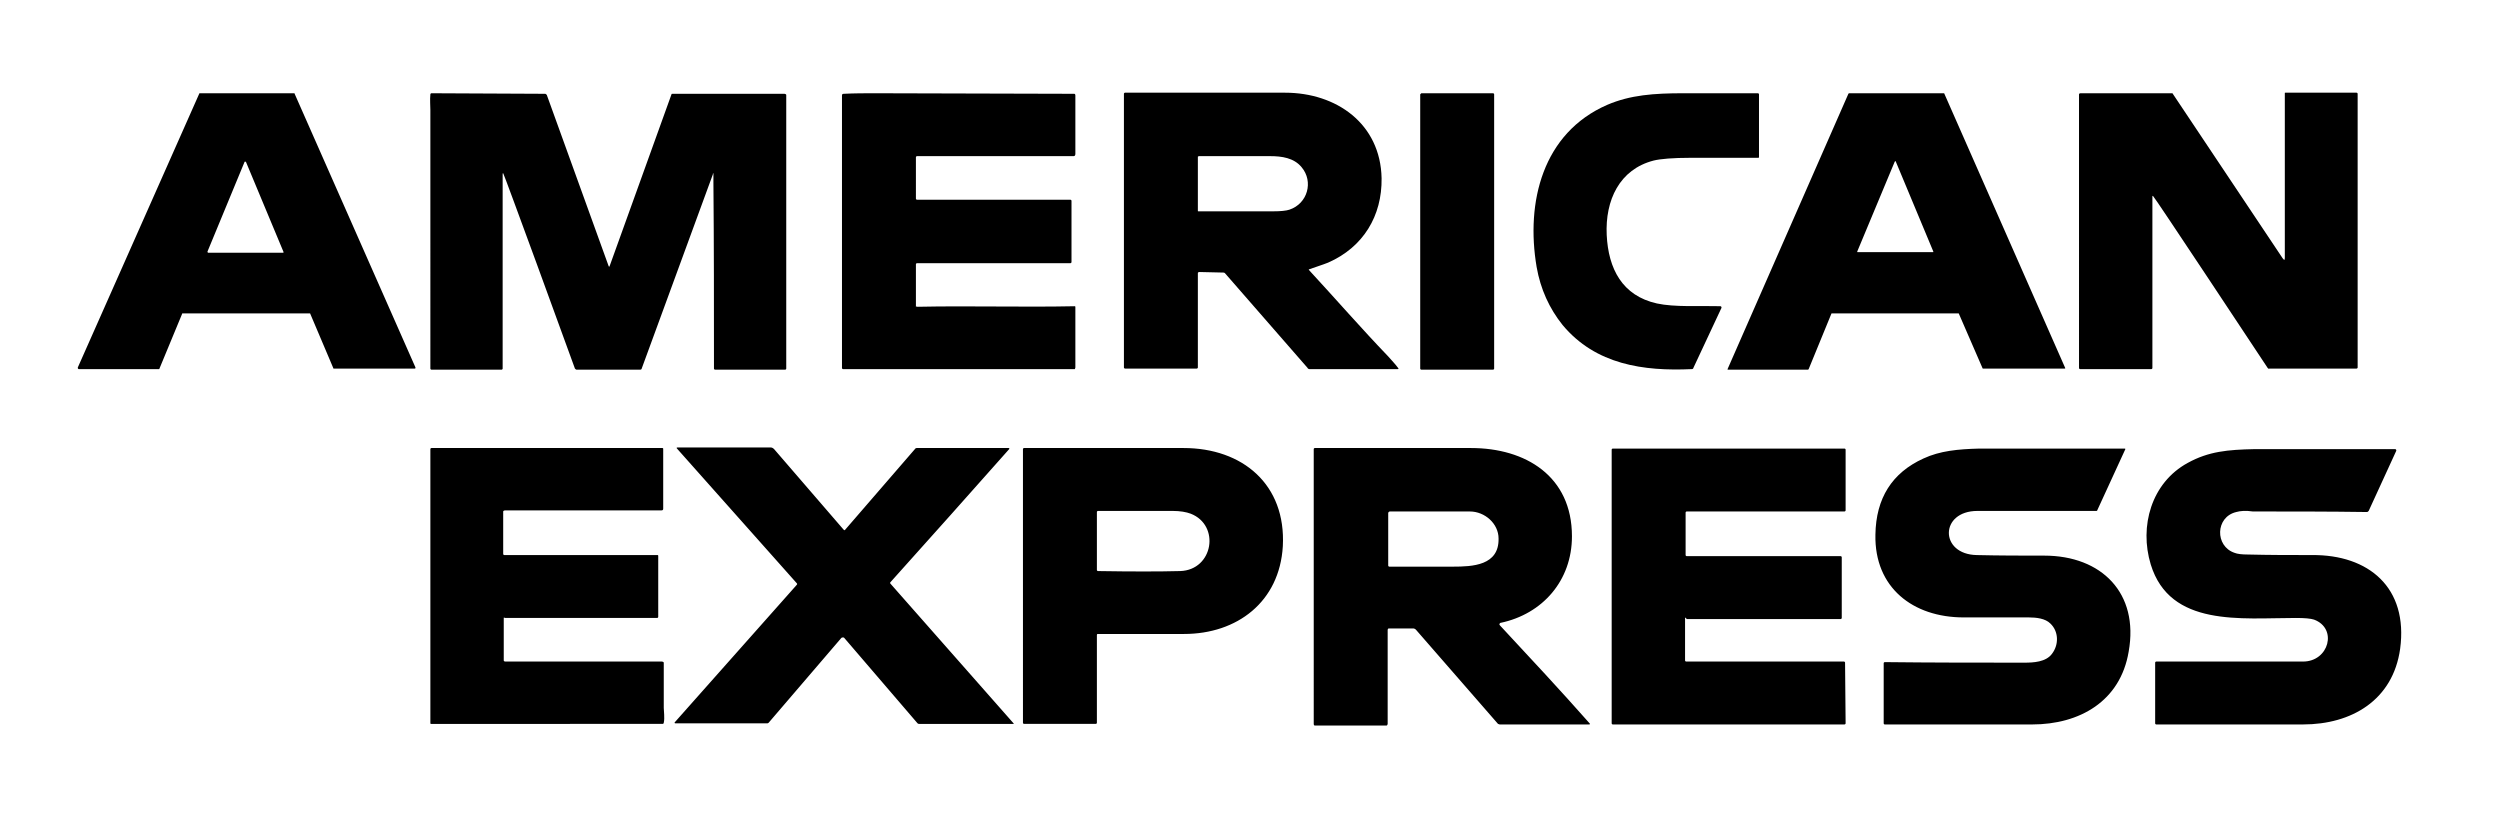
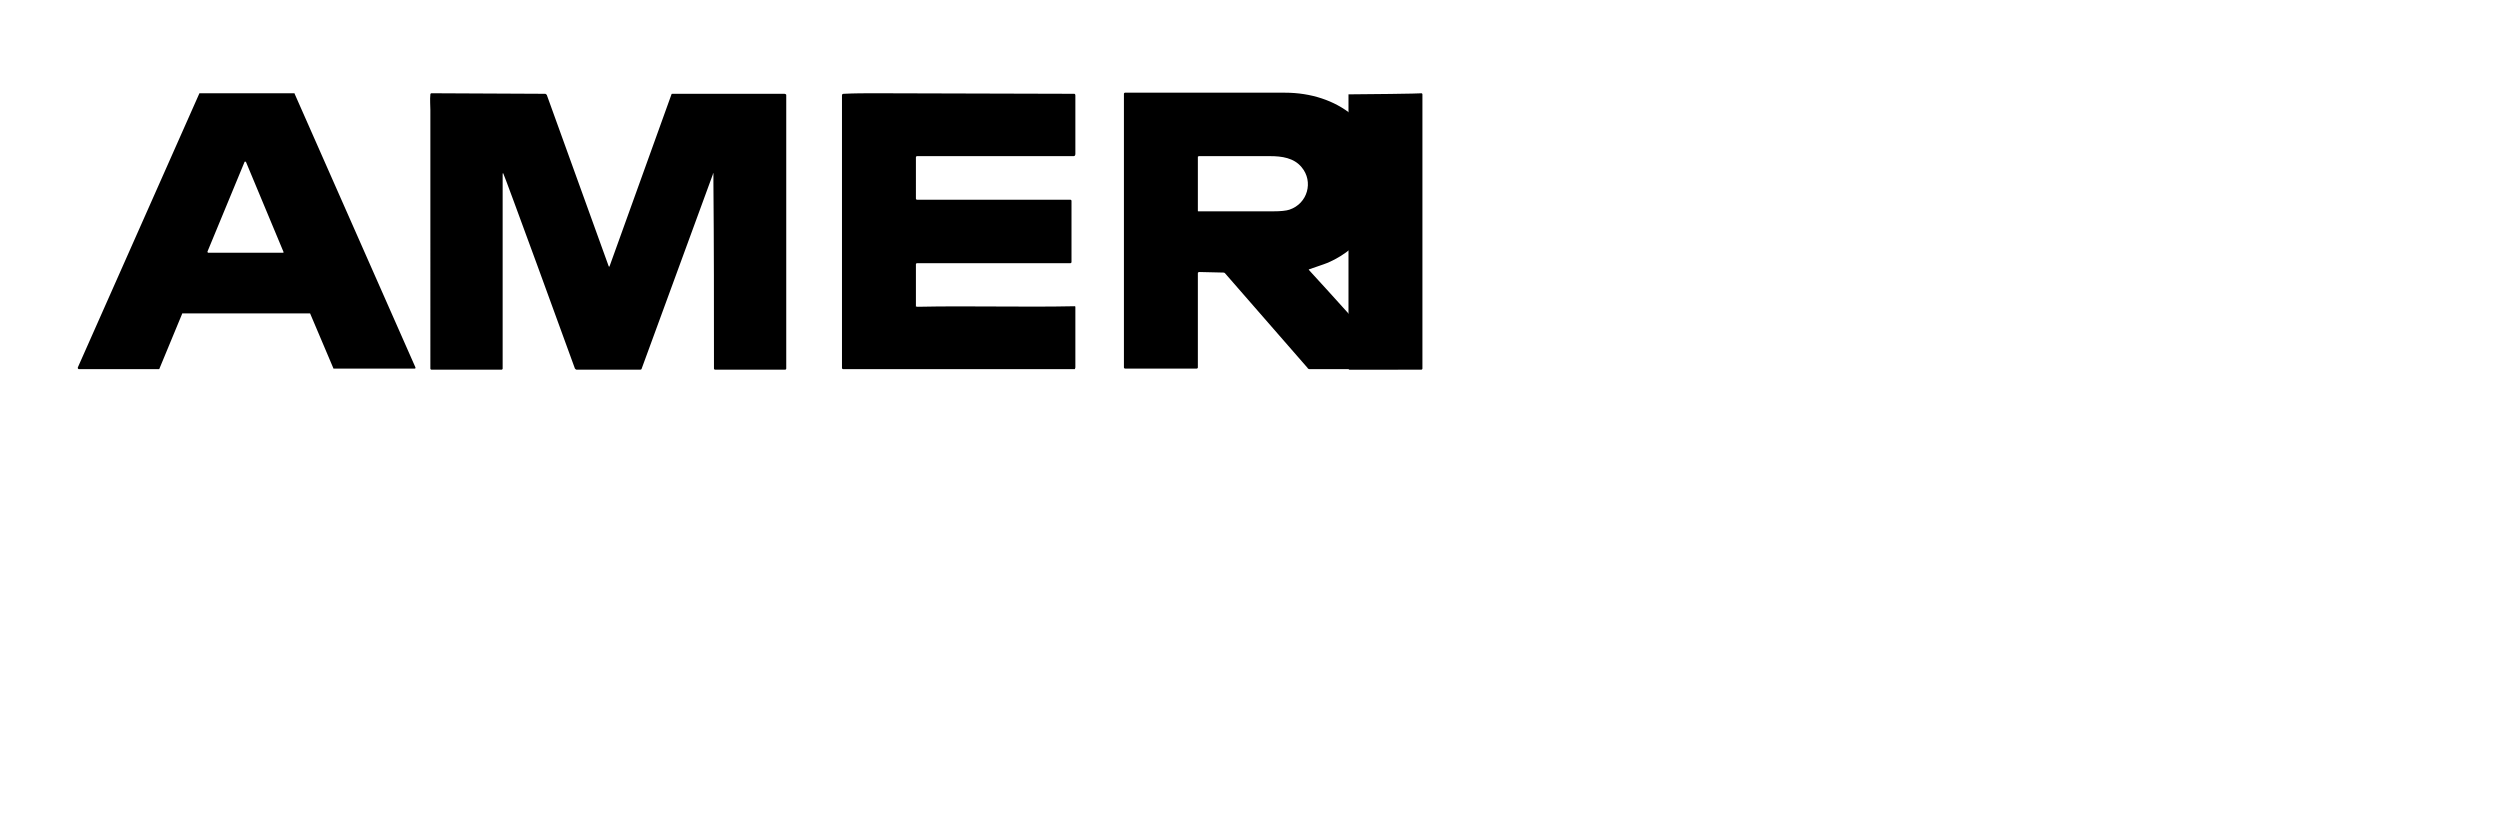
<svg xmlns="http://www.w3.org/2000/svg" version="1.1" id="Capa_1" x="0px" y="0px" viewBox="0 0 453.1 150.5" style="enable-background:new 0 0 453.1 150.5;" xml:space="preserve">
  <title>Mesa de trabajo 1 copia 14</title>
  <g>
    <path d="M56,56.8H33.1c-0.1,0-0.1,0-0.1,0.1l-4.1,9.9c0,0.1-0.1,0.1-0.1,0.1H14.3c-0.1,0-0.2-0.1-0.2-0.2c0,0,0,0,0-0.1L36.1,17   c0-0.1,0.1-0.1,0.1-0.1l17.1,0c0.1,0,0.1,0,0.1,0.1l21.9,49.6c0,0.1,0,0.2-0.1,0.2c0,0,0,0-0.1,0H60.5c-0.1,0-0.1,0-0.1-0.1   l-4.2-9.9C56.1,56.8,56.1,56.8,56,56.8L56,56.8z M37.6,45.6c0,0.1,0,0.1,0.1,0.2c0,0,0,0,0,0h13.6c0.1,0,0.1-0.1,0.1-0.1   c0,0,0,0,0,0l-6.8-16.3c0-0.1-0.1-0.1-0.2-0.1c0,0-0.1,0-0.1,0.1L37.6,45.6z M129.3,31.6c0-0.3-0.1-0.3-0.1,0l-12.9,35.2   c0,0.1-0.1,0.2-0.3,0.2h-11.5c-0.1,0-0.2-0.1-0.3-0.2c-1.1-3.1-12.9-35.4-13-35.4c-0.1,0-0.1,0.1-0.1,0.1c0,0,0,0,0,0v35.3   c0,0.1-0.1,0.2-0.2,0.2H78.2c-0.1,0-0.2-0.1-0.2-0.2v0C78,51.1,78,35.5,78,19.9c0-0.6-0.1-1.9,0-2.8c0-0.1,0.1-0.2,0.2-0.2   l20.6,0.1c0.1,0,0.2,0.1,0.3,0.2l11.2,31c0.1,0.2,0.1,0.2,0.2,0l11.2-31.1c0-0.1,0.1-0.1,0.2-0.1l20.3,0c0.1,0,0.3,0.1,0.3,0.2   c0,0,0,0,0,0l0,49.6c0,0.1-0.1,0.2-0.2,0.2h-12.7c-0.1,0-0.2-0.1-0.2-0.2c0-11.2,0-22.5-0.1-33.7C129.3,32.4,129.3,32,129.3,31.6   L129.3,31.6z M166.3,55.6c9.5-0.2,19,0.1,28.5-0.1c0.1,0,0.1,0.1,0.1,0.2c0,0,0,0,0,0l0,10.9c0,0.1-0.1,0.3-0.1,0.3l0,0h-42   c-0.1,0-0.2-0.1-0.2-0.2l0-49.4c0-0.2,0.1-0.3,0.3-0.3c2-0.1,3.9-0.1,5.7-0.1c11.9,0,24,0.1,36.1,0.1c0.1,0,0.2,0.1,0.2,0.3   c0,0,0,0,0,0l0,10.6c0,0.2-0.1,0.4-0.3,0.4h-28.4c-0.1,0-0.2,0.1-0.2,0.2V36c0,0.1,0.1,0.2,0.2,0.2h27.8c0.1,0,0.2,0.1,0.2,0.2   v11.1c0,0.1-0.1,0.2-0.2,0.2h-27.8c-0.1,0-0.2,0.1-0.2,0.2l0,0v7.7C166.1,55.5,166.2,55.6,166.3,55.6   C166.3,55.6,166.3,55.6,166.3,55.6L166.3,55.6z M251.6,64.6c0.6,0.7,1.3,1.4,1.8,2.1c0.1,0.1,0.1,0.2-0.1,0.2h-16   c-0.1,0-0.3-0.1-0.3-0.2l-15-17.2c0,0-0.1-0.1-0.3-0.1l-4.3-0.1c-0.2,0-0.3,0.1-0.3,0.2c0,0,0,0,0,0v17.1c0,0.1-0.1,0.2-0.2,0.2   h-13c-0.1,0-0.2-0.1-0.2-0.2c0-16,0-32.1,0-48.1c0-0.7,0-1.3,0-1.5c0-0.1,0.1-0.2,0.2-0.2c9.7,0,19.3,0,29,0   c9.3,0,17.3,5.6,17.5,15.5c0.1,6.8-3.3,12.5-9.7,15.3c-1,0.4-2.3,0.8-3.4,1.2c-0.1,0-0.1,0.1-0.1,0.1c0,0,0,0,0,0   C242.1,54.2,246.7,59.5,251.6,64.6L251.6,64.6z M217.2,38.3l13.6,0c1.3,0,2.3-0.1,2.9-0.3c3.3-1.1,4.4-5.1,2.2-7.7   c-1.4-1.7-3.6-2-5.7-2c-6,0-10.3,0-12.9,0c-0.1,0-0.2,0.1-0.2,0.1v9.8C217.1,38.3,217.1,38.3,217.2,38.3z" />
-     <path d="M257.6,16.9h13c0.1,0,0.2,0.1,0.2,0.2v49.7c0,0.1-0.1,0.2-0.2,0.2h-13c-0.1,0-0.2-0.1-0.2-0.2V17.1   C257.5,17,257.6,16.9,257.6,16.9z" />
-     <path d="M283.2,58.9c-2.4-3-4-6.5-4.7-10.5c-2-11.8,1.1-24.3,12.8-29.4c4.2-1.8,8.5-2.1,13.8-2.1c4.5,0,9,0,13.5,0   c0.1,0,0.2,0.1,0.2,0.2l0,0v11.4c0,0.1-0.1,0.1-0.2,0.1c-4.1,0-8.1,0-12.2,0c-3.2,0-5.5,0.2-6.7,0.5c-6.2,1.6-8.8,7.2-8.5,13.5   c0.3,6.1,2.8,11,9.1,12.4c3.2,0.7,7.8,0.4,11.5,0.5c0.1,0,0.2,0.1,0.2,0.2c0,0,0,0,0,0.1l-5.1,10.9c0,0.1-0.1,0.2-0.3,0.2   C297.9,67.3,289.2,66.1,283.2,58.9L283.2,58.9z M355,56.8h-23c0,0-0.1,0-0.1,0.1l-4.1,10c0,0-0.1,0.1-0.1,0.1h-14.5   c-0.1,0-0.1,0-0.1-0.1c0,0,0,0,0,0L335,17c0,0,0.1-0.1,0.1-0.1l17.2,0c0,0,0.1,0,0.1,0.1l21.9,49.7c0,0.1,0,0.1-0.1,0.1   c0,0,0,0,0,0h-14.8c0,0-0.1,0-0.1-0.1L355,56.8C355,56.8,355,56.8,355,56.8L355,56.8z M336.6,45.6c0,0.1,0,0.1,0.1,0.1c0,0,0,0,0,0   h13.6c0.1,0,0.1,0,0.1-0.1c0,0,0,0,0,0l-6.8-16.3c0-0.1-0.1-0.1-0.1-0.1c0,0,0,0-0.1,0.1L336.6,45.6L336.6,45.6z M411,66.7   c-1.8-2.7-20.7-31.3-20.8-31.2c0,0-0.1,0-0.1,0.1v31.1c0,0.1-0.1,0.2-0.2,0.2h-12.9c-0.1,0-0.2-0.1-0.2-0.2V17.1   c0-0.1,0.1-0.2,0.3-0.2l0,0l16.5,0c0.1,0,0.2,0,0.2,0.1l19.9,29.8c0.3,0.4,0.4,0.4,0.4-0.1l0-29.8c0-0.1,0-0.1,0.1-0.1l12.9,0   c0.1,0,0.2,0.1,0.2,0.2v49.6c0,0.1-0.1,0.2-0.2,0.2h-15.8C411.2,66.9,411.1,66.8,411,66.7L411,66.7z M91.3,112v7.7   c0,0.1,0.1,0.2,0.3,0.2H120c0.1,0,0.3,0.1,0.3,0.2c0,0,0,0,0,0c0,2.8,0,5.6,0,8.2c0,0.6,0.2,1.8,0,2.7c0,0.1-0.1,0.2-0.2,0.2H78.1   c-0.1,0-0.1-0.1-0.1-0.2l0,0l0-49.6c0-0.1,0.1-0.2,0.2-0.2h41.9c0,0,0.1,0.1,0.1,0.1l0,10.9c0,0.2-0.1,0.3-0.3,0.3l0,0l-28.4,0   c-0.1,0-0.3,0.1-0.3,0.2v7.7c0,0.1,0.1,0.2,0.2,0.2l27.8,0c0.1,0,0.1,0.1,0.1,0.2l0,0v11c0,0.1-0.1,0.2-0.2,0.2H91.5   C91.4,111.9,91.3,111.9,91.3,112z M182.9,81.4c-7.1,8-14.3,16.1-21.5,24.1c-0.1,0.1-0.1,0.2,0,0.3l22.3,25.3   c0.1,0.1,0.1,0.1-0.1,0.1h-17c-0.1,0-0.2,0-0.3-0.1L153,115.6c-0.1-0.1-0.3-0.1-0.5,0c0,0,0,0,0,0L139.3,131   c-0.1,0.1-0.2,0.1-0.3,0.1h-16.6c-0.1,0-0.2-0.1-0.1-0.2l22.1-24.9c0.1-0.1,0.1-0.2,0-0.3l-21.7-24.4c-0.1-0.1-0.1-0.2,0.1-0.2   h16.9c0.2,0,0.4,0.1,0.6,0.3l12.6,14.6c0.1,0.1,0.2,0.1,0.2,0.1c0,0,0,0,0,0l12.8-14.8c0.1-0.1,0.2-0.1,0.3-0.1h16.6   C182.9,81.2,183,81.3,182.9,81.4L182.9,81.4z M198.8,115.1V131c0,0.1-0.1,0.2-0.2,0.2h-13c-0.1,0-0.2-0.1-0.2-0.2V81.4   c0-0.1,0.1-0.2,0.2-0.2c9.6,0,19.2,0,28.9,0c10.7,0,18.6,6.6,18,17.8c-0.6,10.1-8.3,15.9-17.9,15.9c-5.2,0-10.4,0-15.6,0   C198.8,114.9,198.8,115,198.8,115.1L198.8,115.1L198.8,115.1z M199,92.6c-0.1,0-0.2,0.1-0.2,0.2v10.5c0,0.1,0.1,0.2,0.2,0.2   c6.1,0.1,11.1,0.1,14.9,0c6-0.2,7.3-8.3,1.9-10.4c-0.8-0.3-1.9-0.5-3.3-0.5C208,92.6,203.5,92.6,199,92.6L199,92.6z M271.9,113.4   c5.4,5.8,10.9,11.7,16.2,17.7c0.1,0.1,0.1,0.2-0.1,0.2h-16.2c-0.1,0-0.2-0.1-0.3-0.1l-14.9-17.1c-0.1-0.1-0.3-0.2-0.4-0.2h-4.5   c-0.1,0-0.2,0.1-0.2,0.3l0,0l0,17c0,0.1-0.1,0.3-0.2,0.3l0,0h-13c-0.1,0-0.2-0.1-0.2-0.3V81.4c0-0.1,0.1-0.2,0.2-0.2   c9.4,0,18.8,0,28.3,0c9.9,0,18.3,5.1,18.3,16c0,8-5.3,14.1-13,15.7C271.7,113.1,271.7,113.2,271.9,113.4L271.9,113.4z M263.3,102.7   c3.6,0,8.4-0.2,8.3-5.1c0-2.7-2.5-4.9-5.2-4.9h-14.5c-0.2,0-0.3,0.2-0.3,0.3l0,9.5c0,0.1,0.1,0.2,0.2,0.2l0,0   C255.6,102.7,259.4,102.7,263.3,102.7L263.3,102.7z M305.4,112v7.7c0,0.1,0.1,0.2,0.2,0.2l28.6,0c0.1,0,0.2,0.1,0.2,0.2l0.1,11   c0,0.1-0.1,0.2-0.2,0.2h-42c-0.1,0-0.2-0.1-0.2-0.2l0-49.6c0-0.1,0.1-0.2,0.2-0.2h42c0.1,0,0.2,0.1,0.2,0.2l0,11   c0,0.1-0.1,0.2-0.2,0.2h-28.6c-0.1,0-0.2,0.1-0.2,0.2v7.7c0,0.1,0.1,0.2,0.2,0.2h27.9c0.1,0,0.2,0.1,0.2,0.2v11   c0,0.1-0.1,0.2-0.2,0.2h-27.9C305.5,111.9,305.4,111.9,305.4,112L305.4,112z M371.6,113c-0.9-0.9-2.5-1.1-3.9-1.1   c-3.9,0-7.9,0-11.8,0c-9.2,0-16.2-5.4-16-15c0.1-6.6,3-11.2,8.7-13.8c3-1.4,6.3-1.7,10.1-1.8c8.8,0,17.6,0,26.4,0   c0,0,0.1,0,0.1,0.1c0,0,0,0,0,0l-5.1,11.1c0,0.1-0.1,0.1-0.2,0.1c-11.9,0-19,0-21.5,0c-6.9,0-6.9,7.9-0.1,8   c4.1,0.1,8.2,0.1,12.2,0.1c10.4,0,17.2,6.8,15.3,17.4c-1.5,9-8.9,13.2-17.5,13.2c-8.9,0-17.9,0-26.7,0c-0.1,0-0.2-0.1-0.2-0.2   l0-10.9c0-0.1,0.1-0.2,0.2-0.2c8.4,0.1,16.9,0.1,25.3,0.1c1.6,0,3.9-0.1,5-1.6C373.2,116.8,373.1,114.4,371.6,113L371.6,113z    M405.3,92.8c-3.8,0.9-3.9,6.2-0.3,7.4c0.5,0.2,1.3,0.3,2.4,0.3c3.9,0.1,7.7,0.1,11.6,0.1c10.3-0.1,17.5,5.9,16,17   c-1.3,9.3-8.8,13.7-17.6,13.7c-8.9,0-17.8,0-26.6,0c-0.1,0-0.2-0.1-0.2-0.2l0,0l0-11c0-0.1,0.1-0.2,0.2-0.2l0,0c9,0,17.8,0,26.6,0   c4.7,0,6.3-6,2-7.6c-0.6-0.2-1.7-0.3-3.3-0.3c-9.9,0-22.8,1.7-26.3-9.7c-2.1-6.9,0.1-14.8,6.7-18.4c3.8-2.1,7.3-2.4,12.1-2.5   c8.5,0,17,0,25.5,0c0.1,0,0.2,0.1,0.2,0.2c0,0,0,0,0,0.1l-5,10.9c-0.1,0.1-0.2,0.2-0.3,0.2c-6.9-0.1-13.8-0.1-20.7-0.1   C407,92.5,406,92.6,405.3,92.8L405.3,92.8z" />
+     <path d="M257.6,16.9c0.1,0,0.2,0.1,0.2,0.2v49.7c0,0.1-0.1,0.2-0.2,0.2h-13c-0.1,0-0.2-0.1-0.2-0.2V17.1   C257.5,17,257.6,16.9,257.6,16.9z" />
  </g>
</svg>